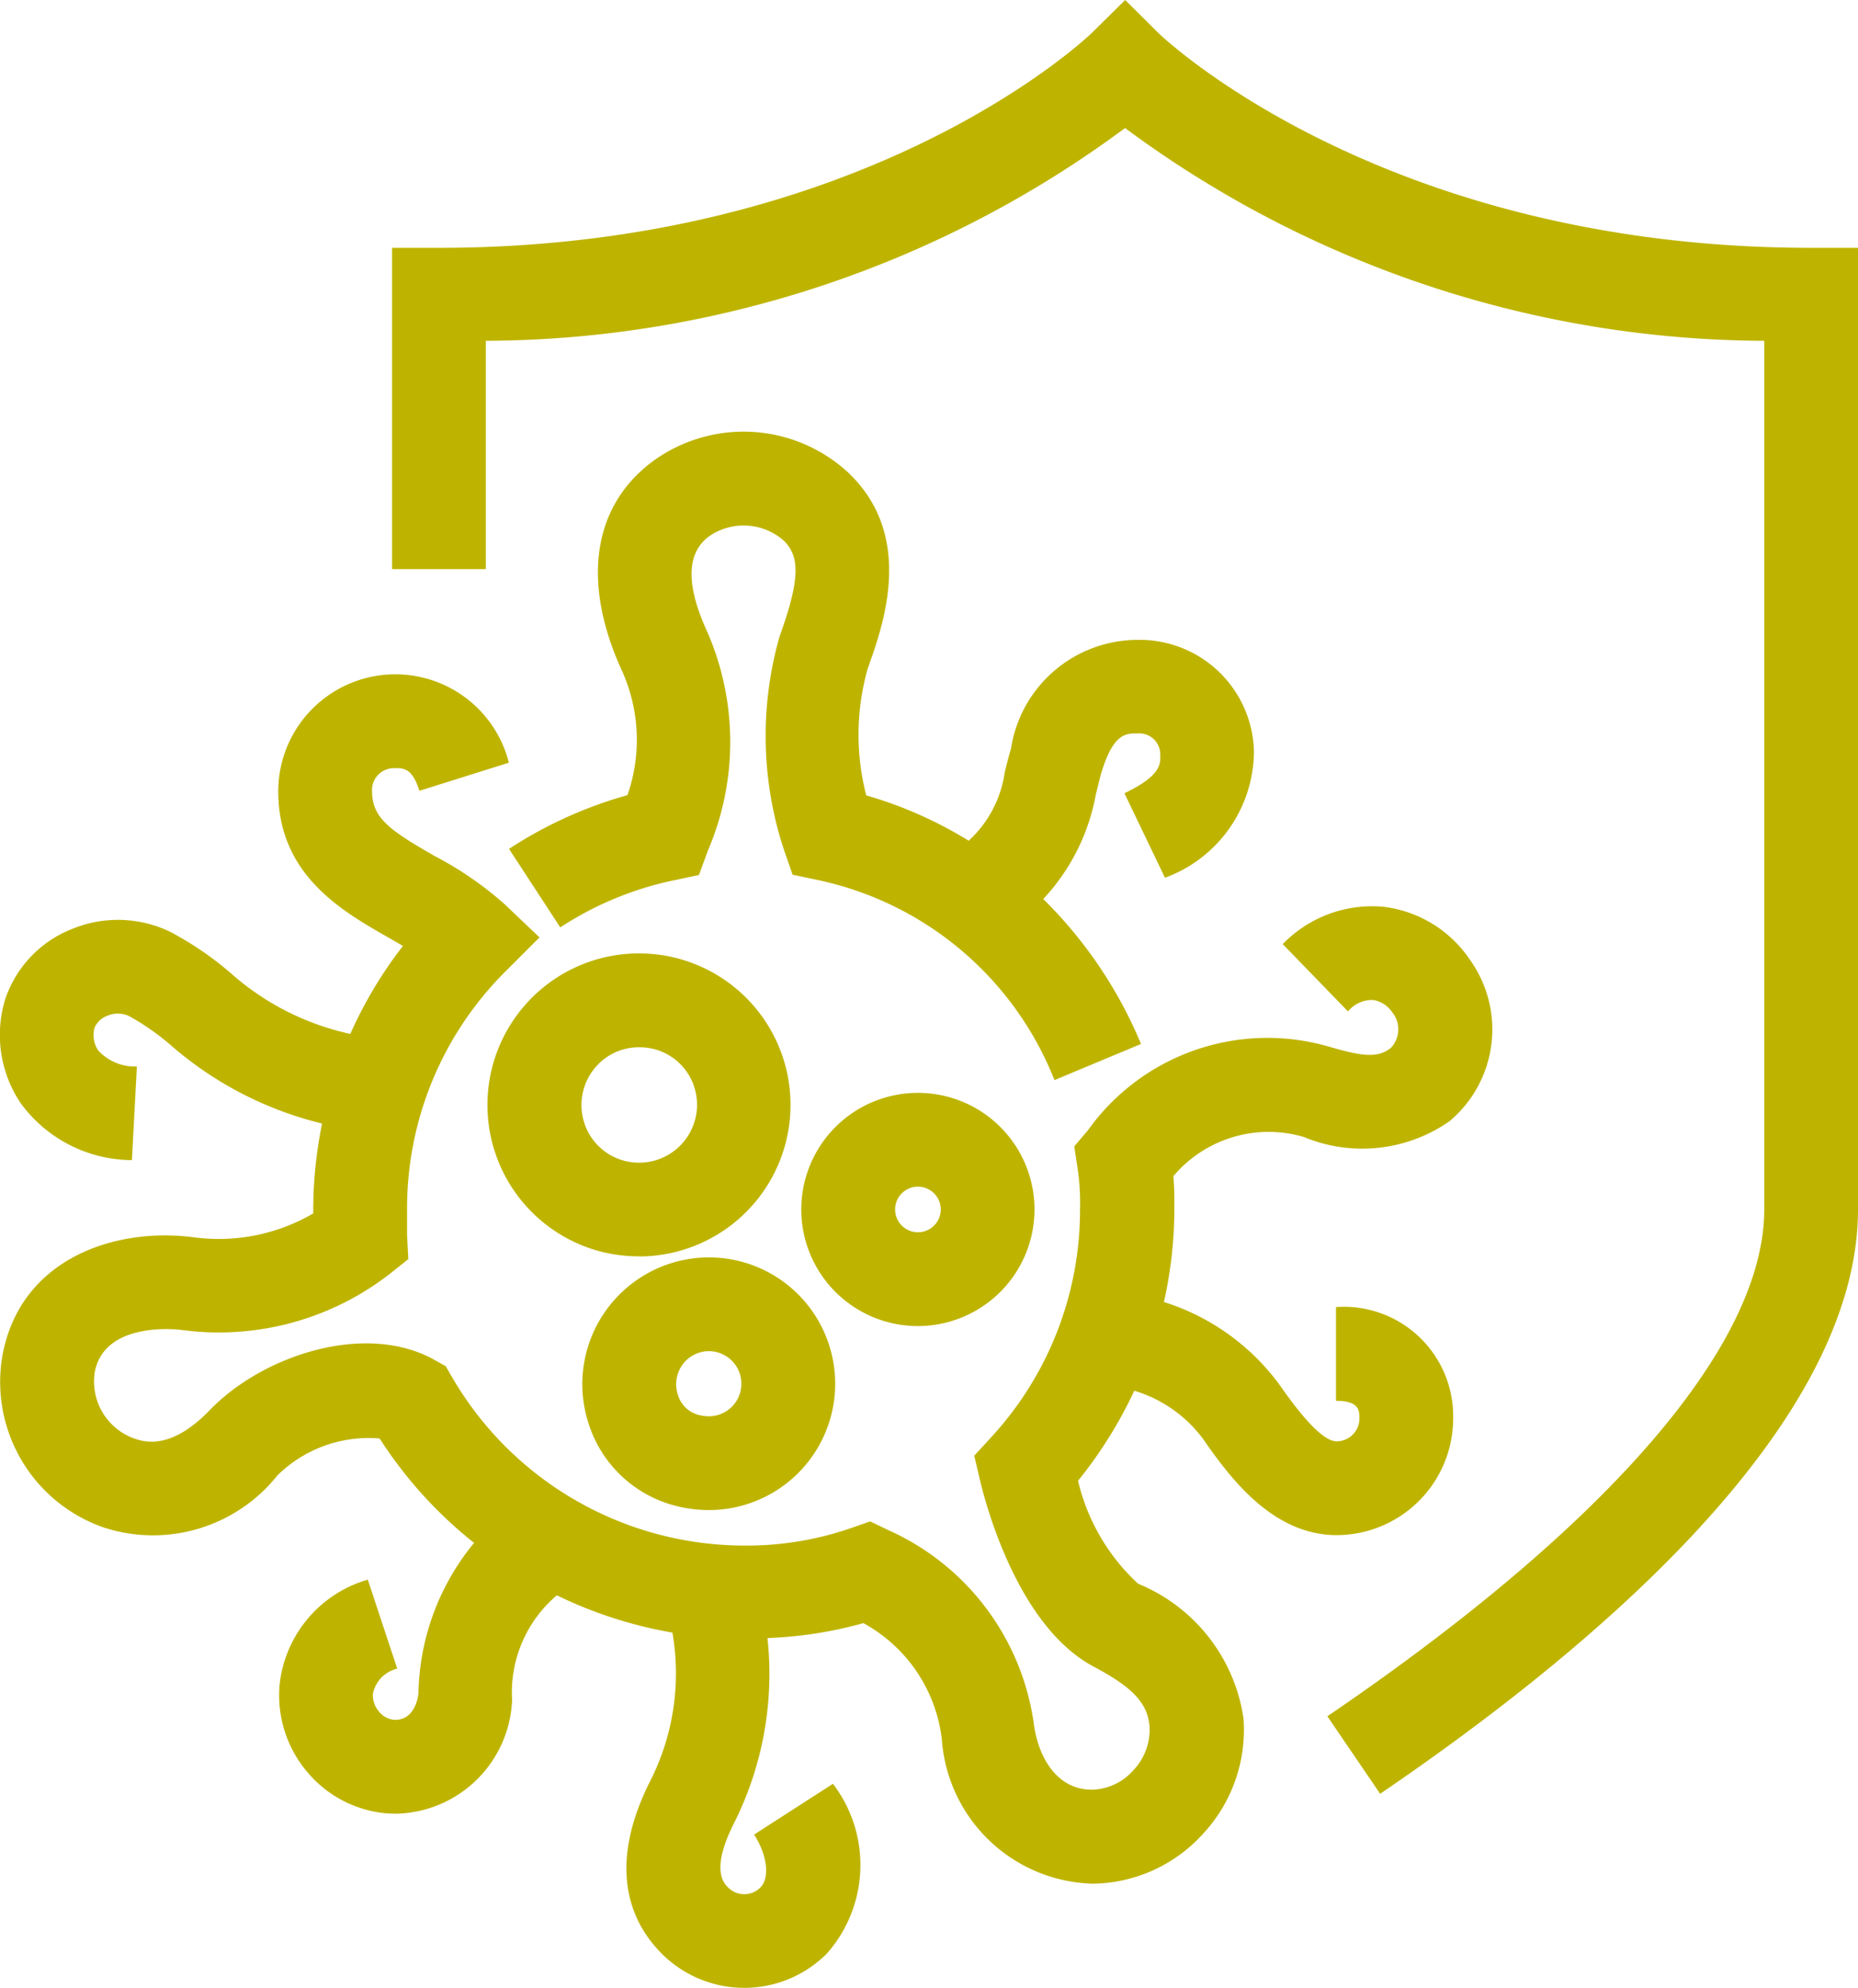
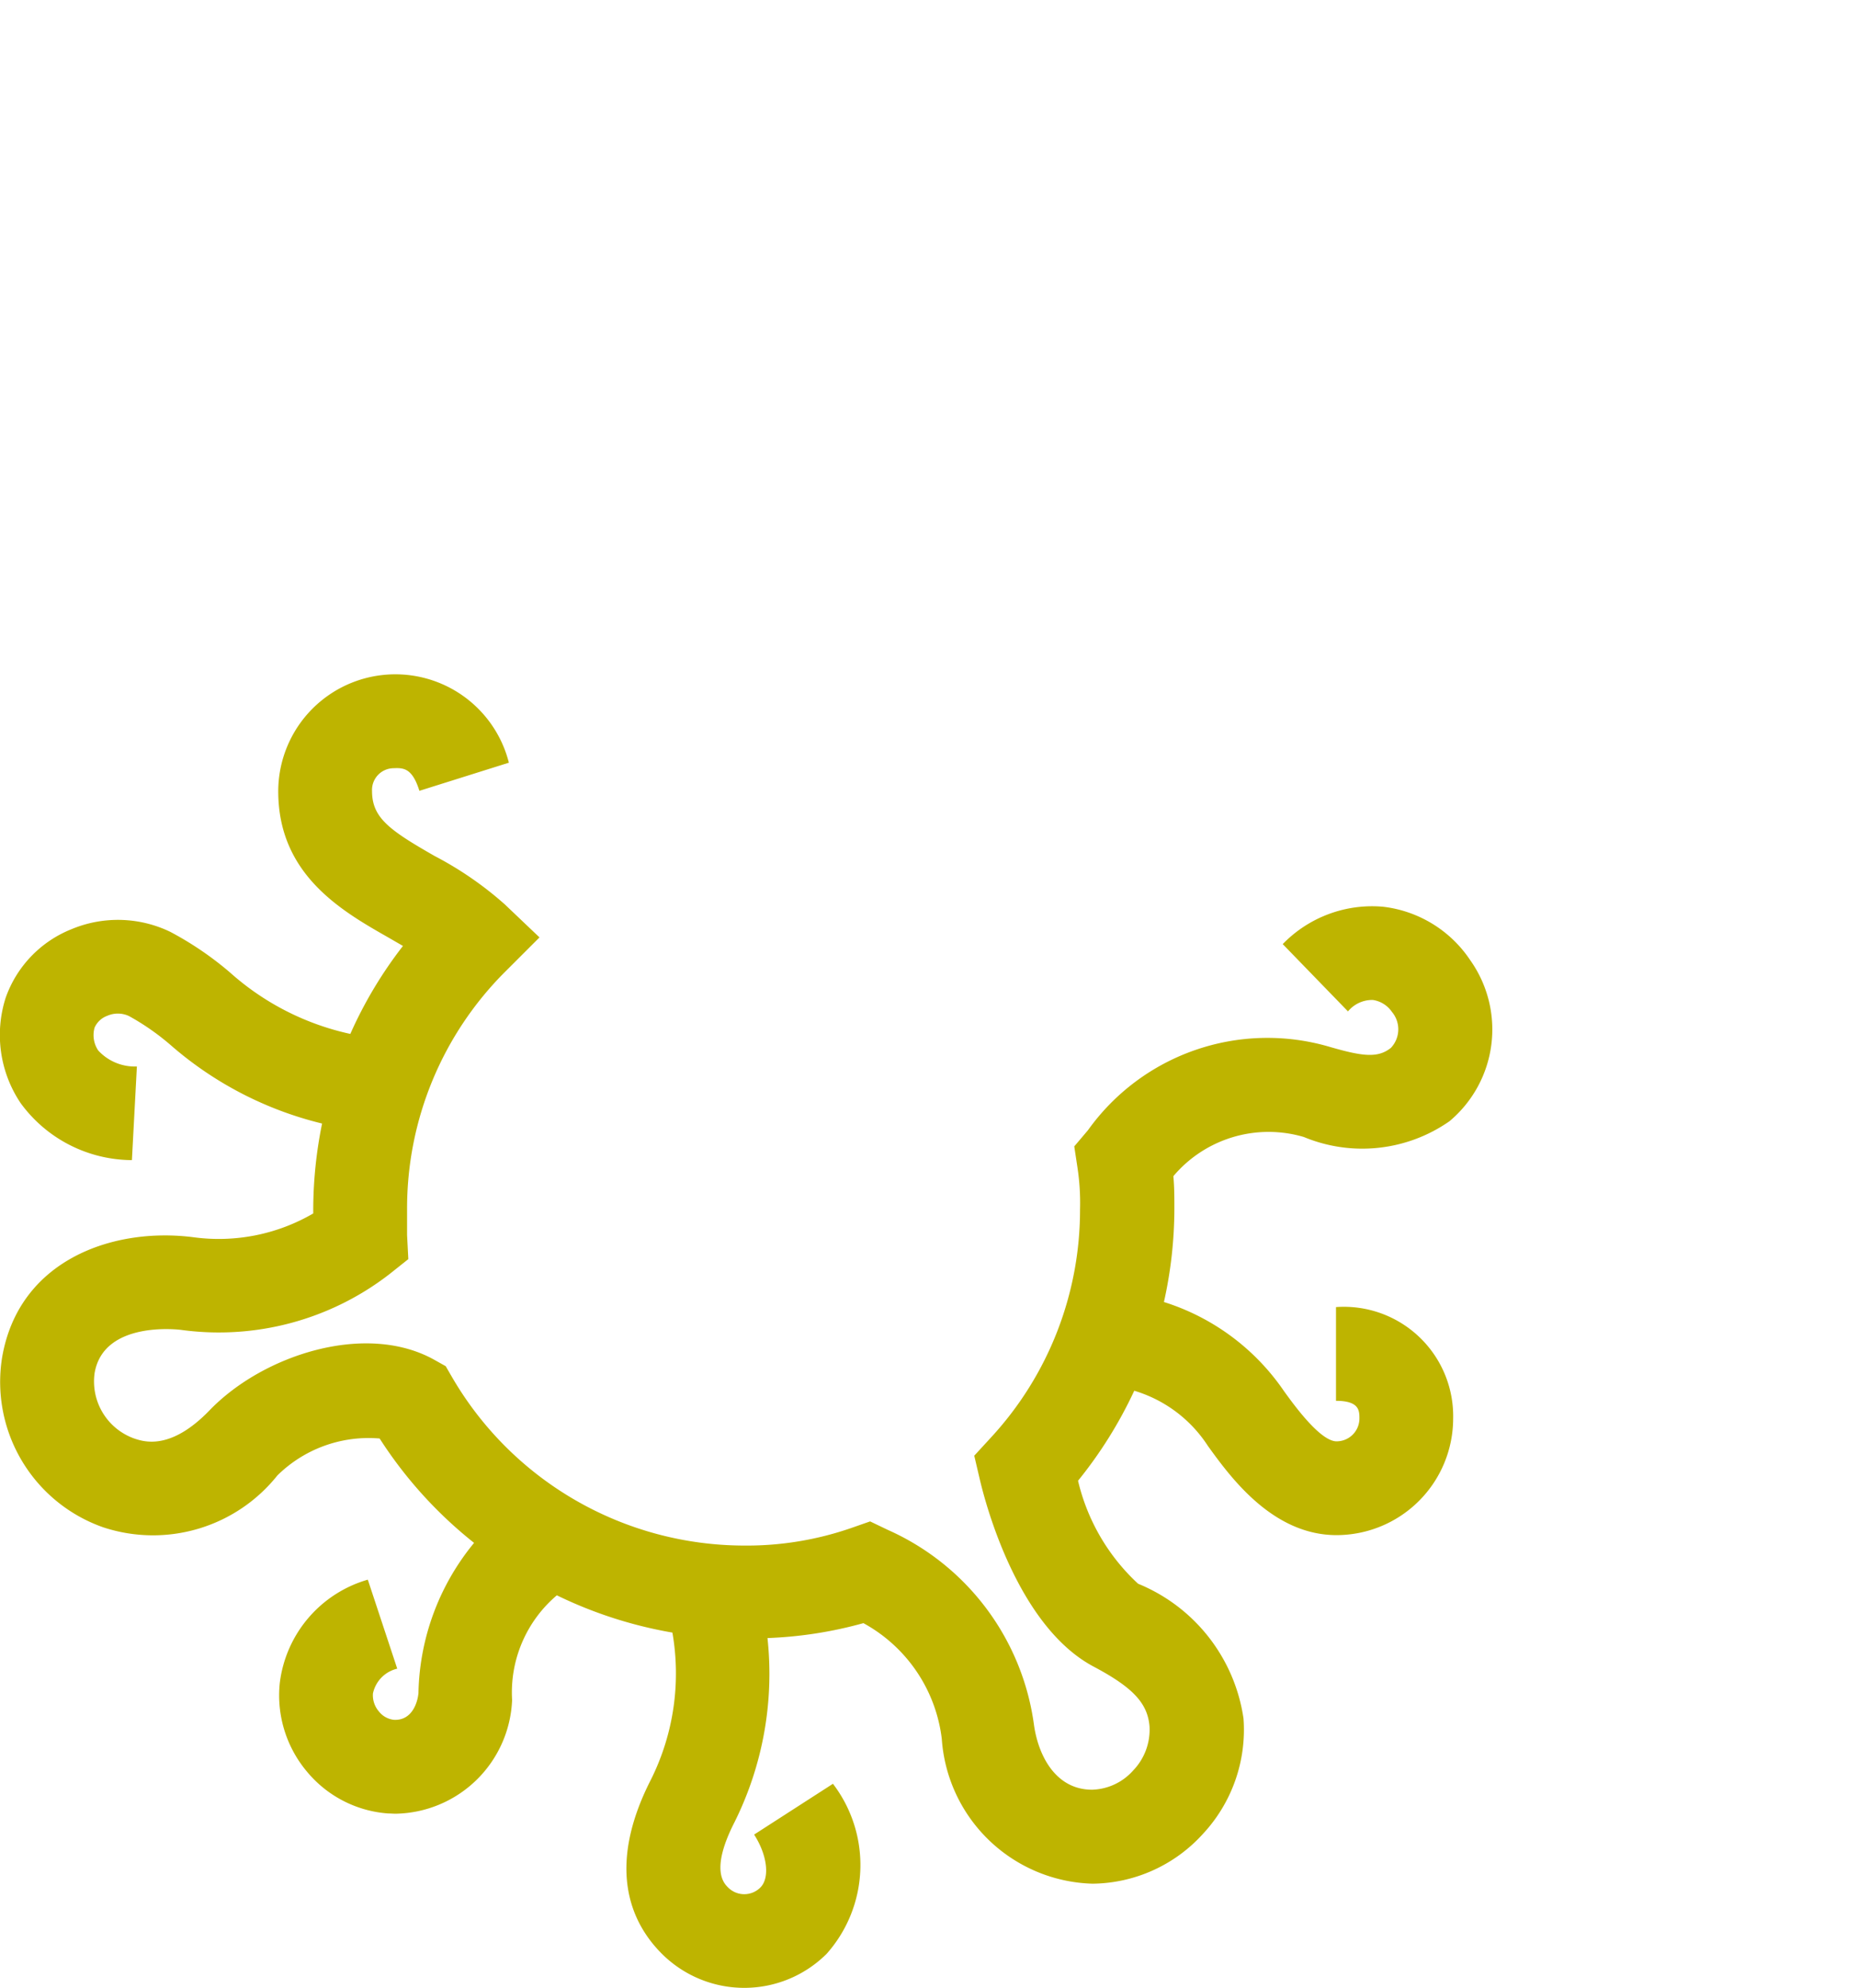
<svg xmlns="http://www.w3.org/2000/svg" width="37.381" height="40" viewBox="0 0 37.381 40">
  <defs>
    <style>.a{fill:#beb400;}</style>
  </defs>
  <g transform="translate(-1284 -810.001)">
-     <path class="a" d="M1311.767,846.091l-1.062-1.559c5.668-3.858,8.79-7.479,8.79-10.2V816.858a21.723,21.723,0,0,1-12.86-4.281,21.727,21.727,0,0,1-12.861,4.281v4.594h-1.886v-6.465h.943c8.657,0,13.095-4.284,13.139-4.327l.667-.659.665.661c.042.041,4.479,4.325,13.136,4.325h.943v19.348C1321.381,838.643,1316.153,843.106,1311.767,846.091Z" />
-     <path class="a" d="M1296.858,835.278a3.166,3.166,0,0,1-.745-.089,3.049,3.049,0,1,1,3.7-3.7,3.05,3.05,0,0,1-2.958,3.791Zm0-4.206a1.146,1.146,0,0,0-.82.339,1.167,1.167,0,0,0-.3,1.123,1.152,1.152,0,0,0,.821.821,1.166,1.166,0,0,0,1.426-1.425h0a1.154,1.154,0,0,0-.821-.821A1.273,1.273,0,0,0,1296.858,831.072Z" />
-     <path class="a" d="M1302.468,836.681a2.346,2.346,0,1,1,2.345-2.346A2.348,2.348,0,0,1,1302.468,836.681Zm0-2.805a.459.459,0,1,0,.459.459A.46.46,0,0,0,1302.468,833.876Z" />
-     <path class="a" d="M1298.261,837.186a.655.655,0,1,1,0,1.31.817.817,0,0,1-.247-.04.588.588,0,0,1-.368-.368.678.678,0,0,1,.086-.632.657.657,0,0,1,.529-.27m0-1.887a2.551,2.551,0,0,0-2.417,3.35,2.48,2.48,0,0,0,1.608,1.608,2.707,2.707,0,0,0,.809.126,2.542,2.542,0,0,0,0-5.084Z" />
-     <path class="a" d="M1306.887,822.875h0a2.582,2.582,0,0,0-2.547,2.187c-.047.159-.086.316-.125.473a2.311,2.311,0,0,1-.726,1.381,8.273,8.273,0,0,0-2.061-.912,4.88,4.88,0,0,1,.032-2.56c.311-.865.96-2.666-.409-3.948a3.1,3.1,0,0,0-3.89-.234c-1.241.9-1.473,2.451-.637,4.258a3.382,3.382,0,0,1,.1,2.479,8.561,8.561,0,0,0-2.383,1.081l1.031,1.58a6.653,6.653,0,0,1,2.278-.946l.512-.108.18-.491a5.543,5.543,0,0,0-.006-4.387c-.44-.952-.43-1.6.032-1.938a1.221,1.221,0,0,1,1.493.082c.346.325.327.813-.076,1.932a7.3,7.3,0,0,0,.086,4.291l.175.505.524.11a6.591,6.591,0,0,1,4.745,4.022l1.741-.727a8.887,8.887,0,0,0-1.967-2.916,4.161,4.161,0,0,0,1.057-2.1c.032-.131.065-.262.1-.4.245-.832.495-.832.738-.832h0a.423.423,0,0,1,.459.422c.007.2.015.429-.721.782l.816,1.7a2.723,2.723,0,0,0,1.79-2.549A2.3,2.3,0,0,0,1306.887,822.875Z" />
    <path class="a" d="M1310.232,832.877a3.064,3.064,0,0,0,2.931-.318,2.409,2.409,0,0,0,.414-3.243,2.447,2.447,0,0,0-1.753-1.072,2.505,2.505,0,0,0-2.017.752l1.313,1.354a.631.631,0,0,1,.5-.23.563.563,0,0,1,.384.24.543.543,0,0,1-.021.724c-.265.212-.579.168-1.229-.02a4.437,4.437,0,0,0-4.865,1.676l-.276.326.064.423a4.708,4.708,0,0,1,.052.846,6.748,6.748,0,0,1-1.79,4.586l-.338.368.114.487c.114.485.76,2.945,2.287,3.756.791.42,1.085.735,1.125,1.2a1.182,1.182,0,0,1-.327.888,1.145,1.145,0,0,1-.829.389h0c-.723,0-1.078-.67-1.168-1.3a5.029,5.029,0,0,0-2.945-3.929l-.352-.169-.369.129a6.412,6.412,0,0,1-2.176.357,6.808,6.808,0,0,1-5.865-3.386l-.129-.223-.225-.126c-1.379-.774-3.451-.1-4.523,1.011-.789.819-1.327.636-1.53.566a1.219,1.219,0,0,1-.786-1.31c.178-1.062,1.693-.879,1.756-.869a5.607,5.607,0,0,0,4.179-1.126l.377-.3-.025-.482c0-.091,0-.179,0-.281l0-.242a6.724,6.724,0,0,1,1.982-4.786l.682-.682-.7-.666a6.965,6.965,0,0,0-1.407-.97c-.915-.523-1.261-.771-1.262-1.307a.438.438,0,0,1,.428-.461c.2-.008.379-.011.525.455l1.8-.566a2.356,2.356,0,0,0-4.64.576c0,1.679,1.281,2.409,2.215,2.941l.294.17a8.517,8.517,0,0,0-1.059,1.77,5.332,5.332,0,0,1-2.423-1.238,6.572,6.572,0,0,0-1.2-.816,2.423,2.423,0,0,0-1.994-.05,2.311,2.311,0,0,0-1.316,1.374,2.457,2.457,0,0,0,.3,2.122,2.786,2.786,0,0,0,2.239,1.147l.1-1.884a1,1,0,0,1-.778-.322.554.554,0,0,1-.073-.46.445.445,0,0,1,.254-.237.529.529,0,0,1,.439.005,4.928,4.928,0,0,1,.856.6,7.223,7.223,0,0,0,3.028,1.562,8.755,8.755,0,0,0-.178,1.726v.083a3.777,3.777,0,0,1-2.4.48c-1.628-.213-3.53.457-3.861,2.426a3.1,3.1,0,0,0,2.039,3.41,3.2,3.2,0,0,0,3.5-1.044,2.613,2.613,0,0,1,2.058-.744,8.629,8.629,0,0,0,1.9,2.1,4.9,4.9,0,0,0-1.119,3.019c-.017.2-.134.56-.494.541a.446.446,0,0,1-.3-.166.5.5,0,0,1-.122-.363.651.651,0,0,1,.489-.5l-.592-1.791a2.475,2.475,0,0,0-1.772,2.088,2.385,2.385,0,0,0,.554,1.782,2.337,2.337,0,0,0,1.628.834c.05,0,.1.005.15.005a2.386,2.386,0,0,0,2.343-2.288,2.561,2.561,0,0,1,.9-2.106,8.665,8.665,0,0,0,2.325.75,4.787,4.787,0,0,1-.428,2.95c-.922,1.8-.391,2.906.216,3.512a2.347,2.347,0,0,0,3.316,0,2.691,2.691,0,0,0,.126-3.42l-1.586,1.022c.266.412.32.87.126,1.065a.459.459,0,0,1-.649,0c-.089-.089-.36-.359.131-1.319a6.7,6.7,0,0,0,.661-3.7,8.308,8.308,0,0,0,1.93-.3,3.071,3.071,0,0,1,1.577,2.331,3.128,3.128,0,0,0,3.034,2.911h0a3.036,3.036,0,0,0,2.218-1,3.074,3.074,0,0,0,.818-2.324,3.47,3.47,0,0,0-2.121-2.711,4.1,4.1,0,0,1-1.208-2.072,8.714,8.714,0,0,0,1.131-1.811,2.678,2.678,0,0,1,1.482,1.111c.453.627,1.3,1.794,2.588,1.794a2.349,2.349,0,0,0,2.346-2.346,2.2,2.2,0,0,0-2.357-2.242v1.886c.471,0,.471.2.471.356a.46.46,0,0,1-.46.459c-.328,0-.858-.734-1.058-1.011a4.589,4.589,0,0,0-2.415-1.792,8.634,8.634,0,0,0,.21-1.863c0-.247,0-.446-.02-.669A2.506,2.506,0,0,1,1310.232,832.877Z" />
  </g>
</svg>